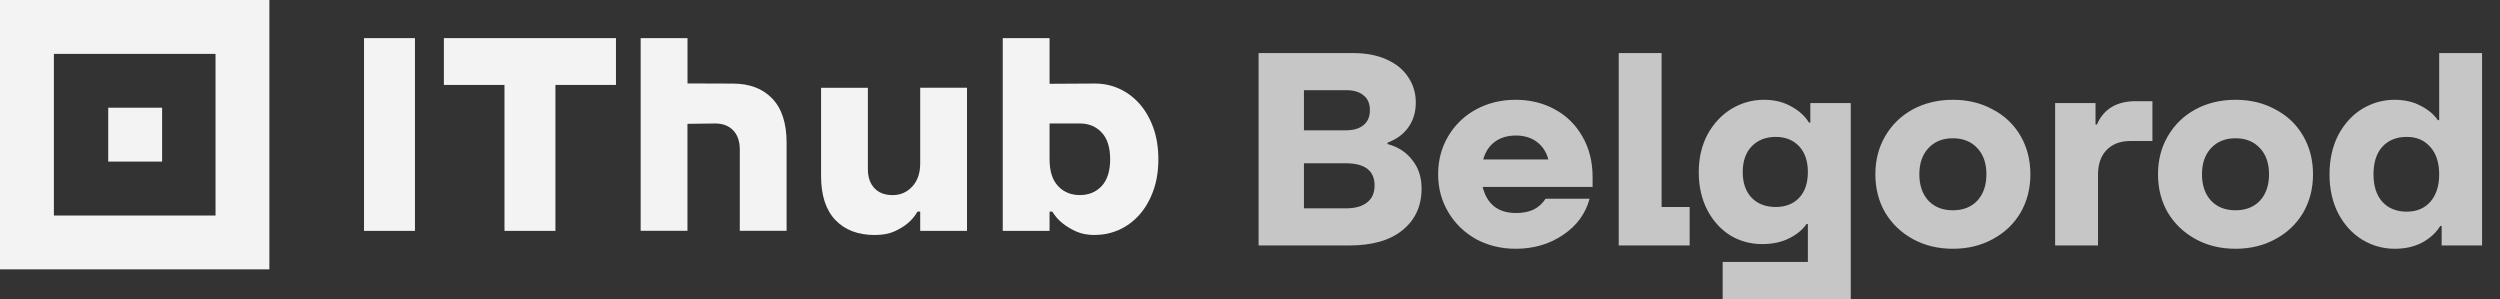
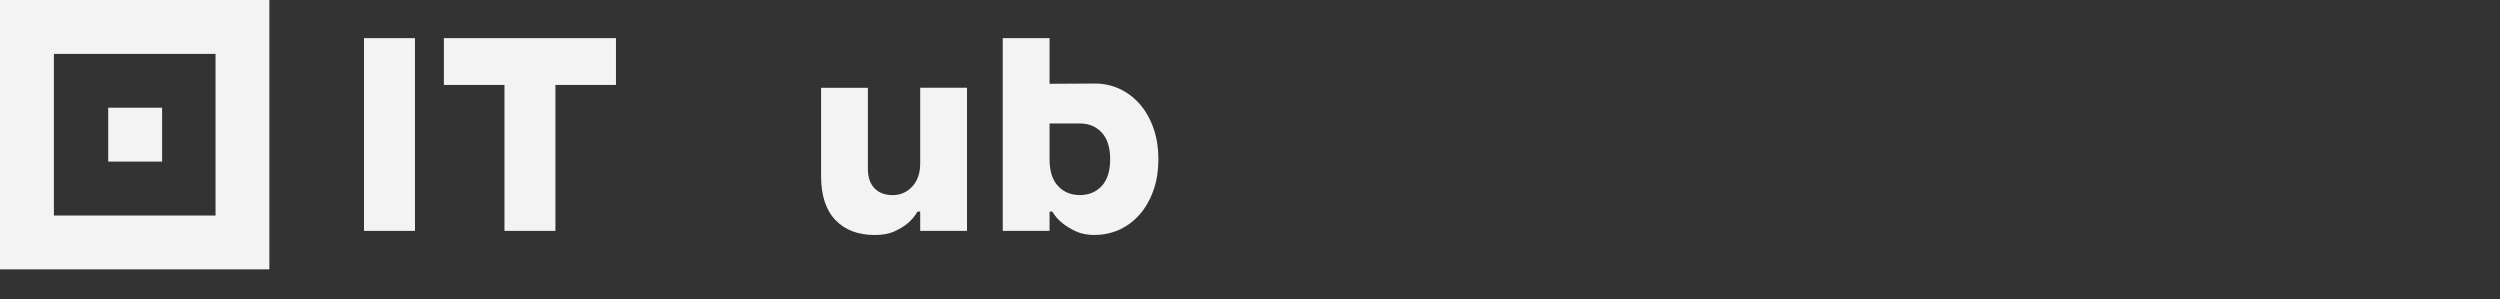
<svg xmlns="http://www.w3.org/2000/svg" width="418" height="50" viewBox="0 0 418 50" fill="none">
  <rect x="0" y="0" width="418" height="50" fill="#333333" stroke="none" />
  <path d="M27.105 18.008H18.096V27.017H27.105V18.008Z" fill="#F3F3F3" />
  <path d="M0 0V45.036H45.038V0H0ZM36.037 36.036H9.009V9.009H36.037V36.036Z" fill="#F3F3F3" />
  <path d="M60.863 6.375H69.38V38.602H60.863V6.375Z" fill="#F3F3F3" />
  <path d="M84.341 14.201H74.218V6.375H102.99V14.201H92.867V38.602H84.35V14.201H84.341Z" fill="#F3F3F3" />
-   <path d="M107.126 6.376H114.952V13.951L122.545 13.977C125.335 13.977 127.529 14.815 129.127 16.482C130.725 18.157 131.52 20.619 131.52 23.867V38.594H123.694V25.016C123.694 23.634 123.322 22.563 122.588 21.794C121.854 21.025 120.835 20.645 119.548 20.645L114.944 20.706V38.594H107.118V6.367L107.126 6.376Z" fill="#F3F3F3" />
  <path d="M146.256 39.292C143.466 39.292 141.272 38.454 139.674 36.787C138.076 35.111 137.282 32.65 137.282 29.402V14.675H145.108V28.253C145.108 29.635 145.479 30.706 146.213 31.475C146.947 32.244 147.967 32.624 149.254 32.624C150.541 32.624 151.629 32.149 152.519 31.198C153.409 30.248 153.858 28.961 153.858 27.329V14.666H161.684V38.601H153.858V35.379H153.4C152.968 36.148 152.415 36.804 151.741 37.357C151.163 37.849 150.42 38.29 149.53 38.696C148.64 39.093 147.552 39.292 146.265 39.292H146.256Z" fill="#F3F3F3" />
  <path d="M183.08 39.293C181.853 39.293 180.799 39.094 179.927 38.697C179.054 38.3 178.312 37.85 177.698 37.358C176.99 36.805 176.411 36.149 175.945 35.38H175.487V38.602H167.661V6.375H175.487V14.011L183.08 13.967C184.522 13.967 185.878 14.261 187.157 14.84C188.427 15.419 189.549 16.256 190.517 17.345C191.484 18.433 192.253 19.763 192.823 21.327C193.393 22.89 193.678 24.661 193.678 26.622C193.678 28.582 193.393 30.353 192.823 31.916C192.253 33.48 191.484 34.81 190.517 35.898C189.549 36.987 188.427 37.825 187.157 38.403C185.878 38.982 184.522 39.276 183.08 39.276V39.293ZM180.549 32.616C182.052 32.616 183.27 32.106 184.211 31.096C185.144 30.085 185.619 28.591 185.619 26.63C185.619 24.669 185.153 23.175 184.211 22.165C183.278 21.154 182.052 20.644 180.549 20.644H175.487V26.63C175.487 28.591 175.953 30.085 176.895 31.096C177.828 32.106 179.054 32.616 180.557 32.616H180.549Z" fill="#F3F3F3" />
-   <path d="M231.989 24.084C233.735 24.543 235.114 25.432 236.125 26.749C237.167 28.036 237.688 29.629 237.688 31.528C237.688 34.439 236.631 36.752 234.517 38.468C232.433 40.183 229.462 41.041 225.601 41.041H210.436V8.873H226.245C228.389 8.873 230.243 9.225 231.805 9.93C233.398 10.634 234.609 11.615 235.436 12.871C236.294 14.127 236.722 15.551 236.722 17.145C236.722 18.738 236.309 20.116 235.482 21.28C234.655 22.445 233.49 23.302 231.989 23.854V24.084ZM218.019 15.077V21.786H225.05C226.306 21.786 227.286 21.495 227.991 20.913C228.696 20.331 229.048 19.503 229.048 18.431C229.048 17.328 228.696 16.501 227.991 15.95C227.317 15.368 226.337 15.077 225.05 15.077H218.019ZM225.004 34.837C226.536 34.837 227.715 34.515 228.543 33.872C229.4 33.229 229.829 32.279 229.829 31.023C229.829 28.541 228.221 27.3 225.004 27.3H218.019V34.837H225.004ZM266.283 31.253H247.901C248.238 32.662 248.881 33.749 249.831 34.515C250.78 35.251 251.991 35.618 253.461 35.618C254.656 35.618 255.652 35.419 256.448 35.021C257.245 34.623 257.903 34.025 258.424 33.229H265.777C265.103 35.741 263.617 37.763 261.319 39.295C259.052 40.827 256.418 41.593 253.415 41.593C250.995 41.593 248.789 41.056 246.798 39.984C244.837 38.881 243.29 37.38 242.156 35.48C241.023 33.581 240.456 31.467 240.456 29.139C240.456 26.78 241.023 24.651 242.156 22.751C243.29 20.852 244.837 19.366 246.798 18.293C248.789 17.221 250.995 16.685 253.415 16.685C255.805 16.685 257.965 17.206 259.895 18.247C261.856 19.289 263.403 20.79 264.536 22.751C265.7 24.712 266.283 27.009 266.283 29.644V31.253ZM253.461 22.659C252.052 22.659 250.872 23.011 249.923 23.716C249.004 24.39 248.36 25.37 247.993 26.657H258.884C258.547 25.401 257.903 24.421 256.954 23.716C256.004 23.011 254.84 22.659 253.461 22.659ZM282.508 41.041H270.651V8.873H277.82V34.607H282.508V41.041ZM288.03 50.002V43.798H302.276V37.456H302.046C301.403 38.406 300.438 39.203 299.151 39.846C297.865 40.49 296.363 40.811 294.648 40.811C292.687 40.811 290.895 40.321 289.271 39.341C287.678 38.33 286.407 36.92 285.457 35.113C284.507 33.275 284.032 31.161 284.032 28.771C284.032 26.412 284.522 24.314 285.503 22.475C286.514 20.637 287.846 19.212 289.501 18.201C291.186 17.191 292.993 16.685 294.923 16.685C296.67 16.685 298.186 17.053 299.473 17.788C300.79 18.492 301.786 19.396 302.46 20.499H302.69V17.236H309.445V50.002H288.03ZM296.9 34.607C298.523 34.607 299.825 34.102 300.806 33.091C301.786 32.049 302.276 30.609 302.276 28.771C302.276 26.933 301.786 25.493 300.806 24.451C299.825 23.41 298.523 22.889 296.9 22.889C295.245 22.889 293.912 23.41 292.901 24.451C291.89 25.493 291.385 26.933 291.385 28.771C291.385 30.609 291.89 32.049 292.901 33.091C293.912 34.102 295.245 34.607 296.9 34.607ZM326.521 41.593C324.039 41.593 321.818 41.056 319.858 39.984C317.897 38.912 316.35 37.441 315.216 35.572C314.113 33.673 313.562 31.528 313.562 29.139C313.562 26.749 314.113 24.62 315.216 22.751C316.319 20.852 317.851 19.366 319.812 18.293C321.803 17.221 324.039 16.685 326.521 16.685C329.003 16.685 331.224 17.221 333.184 18.293C335.176 19.335 336.723 20.806 337.826 22.705C338.929 24.605 339.48 26.749 339.48 29.139C339.48 31.528 338.929 33.673 337.826 35.572C336.723 37.441 335.176 38.912 333.184 39.984C331.224 41.056 329.003 41.593 326.521 41.593ZM326.521 35.159C328.237 35.159 329.6 34.623 330.611 33.55C331.622 32.447 332.127 30.977 332.127 29.139C332.127 27.3 331.622 25.845 330.611 24.773C329.6 23.67 328.237 23.119 326.521 23.119C324.805 23.119 323.442 23.67 322.431 24.773C321.42 25.845 320.914 27.3 320.914 29.139C320.914 30.977 321.42 32.447 322.431 33.55C323.442 34.623 324.805 35.159 326.521 35.159ZM343.617 41.041V17.236H350.373V20.821H350.602C351.736 18.217 353.911 16.915 357.128 16.915H359.885V23.578H356.163C354.509 23.578 353.191 24.084 352.211 25.095C351.261 26.075 350.786 27.454 350.786 29.231V41.041H343.617ZM373.777 41.593C371.296 41.593 369.074 41.056 367.114 39.984C365.153 38.912 363.606 37.441 362.472 35.572C361.369 33.673 360.818 31.528 360.818 29.139C360.818 26.749 361.369 24.62 362.472 22.751C363.575 20.852 365.107 19.366 367.068 18.293C369.059 17.221 371.296 16.685 373.777 16.685C376.259 16.685 378.48 17.221 380.441 18.293C382.432 19.335 383.979 20.806 385.082 22.705C386.185 24.605 386.736 26.749 386.736 29.139C386.736 31.528 386.185 33.673 385.082 35.572C383.979 37.441 382.432 38.912 380.441 39.984C378.48 41.056 376.259 41.593 373.777 41.593ZM373.777 35.159C375.493 35.159 376.856 34.623 377.867 33.55C378.878 32.447 379.384 30.977 379.384 29.139C379.384 27.3 378.878 25.845 377.867 24.773C376.856 23.67 375.493 23.119 373.777 23.119C372.062 23.119 370.698 23.67 369.687 24.773C368.676 25.845 368.171 27.3 368.171 29.139C368.171 30.977 368.676 32.447 369.687 33.55C370.698 34.623 372.062 35.159 373.777 35.159ZM400.386 41.593C398.456 41.593 396.648 41.087 394.963 40.076C393.309 39.065 391.976 37.61 390.965 35.71C389.985 33.811 389.495 31.62 389.495 29.139C389.495 26.657 389.985 24.467 390.965 22.567C391.976 20.668 393.309 19.212 394.963 18.201C396.648 17.191 398.456 16.685 400.386 16.685C402.04 16.685 403.496 17.022 404.752 17.696C406.008 18.339 406.958 19.136 407.601 20.086H407.831V8.873H415V41.041H408.244V37.778H408.015C407.341 38.881 406.345 39.8 405.028 40.535C403.71 41.24 402.163 41.593 400.386 41.593ZM402.408 35.389C404.062 35.389 405.38 34.837 406.36 33.734C407.341 32.601 407.831 31.069 407.831 29.139C407.831 27.209 407.341 25.692 406.36 24.589C405.38 23.456 404.062 22.889 402.408 22.889C400.692 22.889 399.329 23.44 398.318 24.543C397.338 25.646 396.848 27.178 396.848 29.139C396.848 31.099 397.338 32.631 398.318 33.734C399.329 34.837 400.692 35.389 402.408 35.389Z" fill="#C6C6C6" />
</svg>